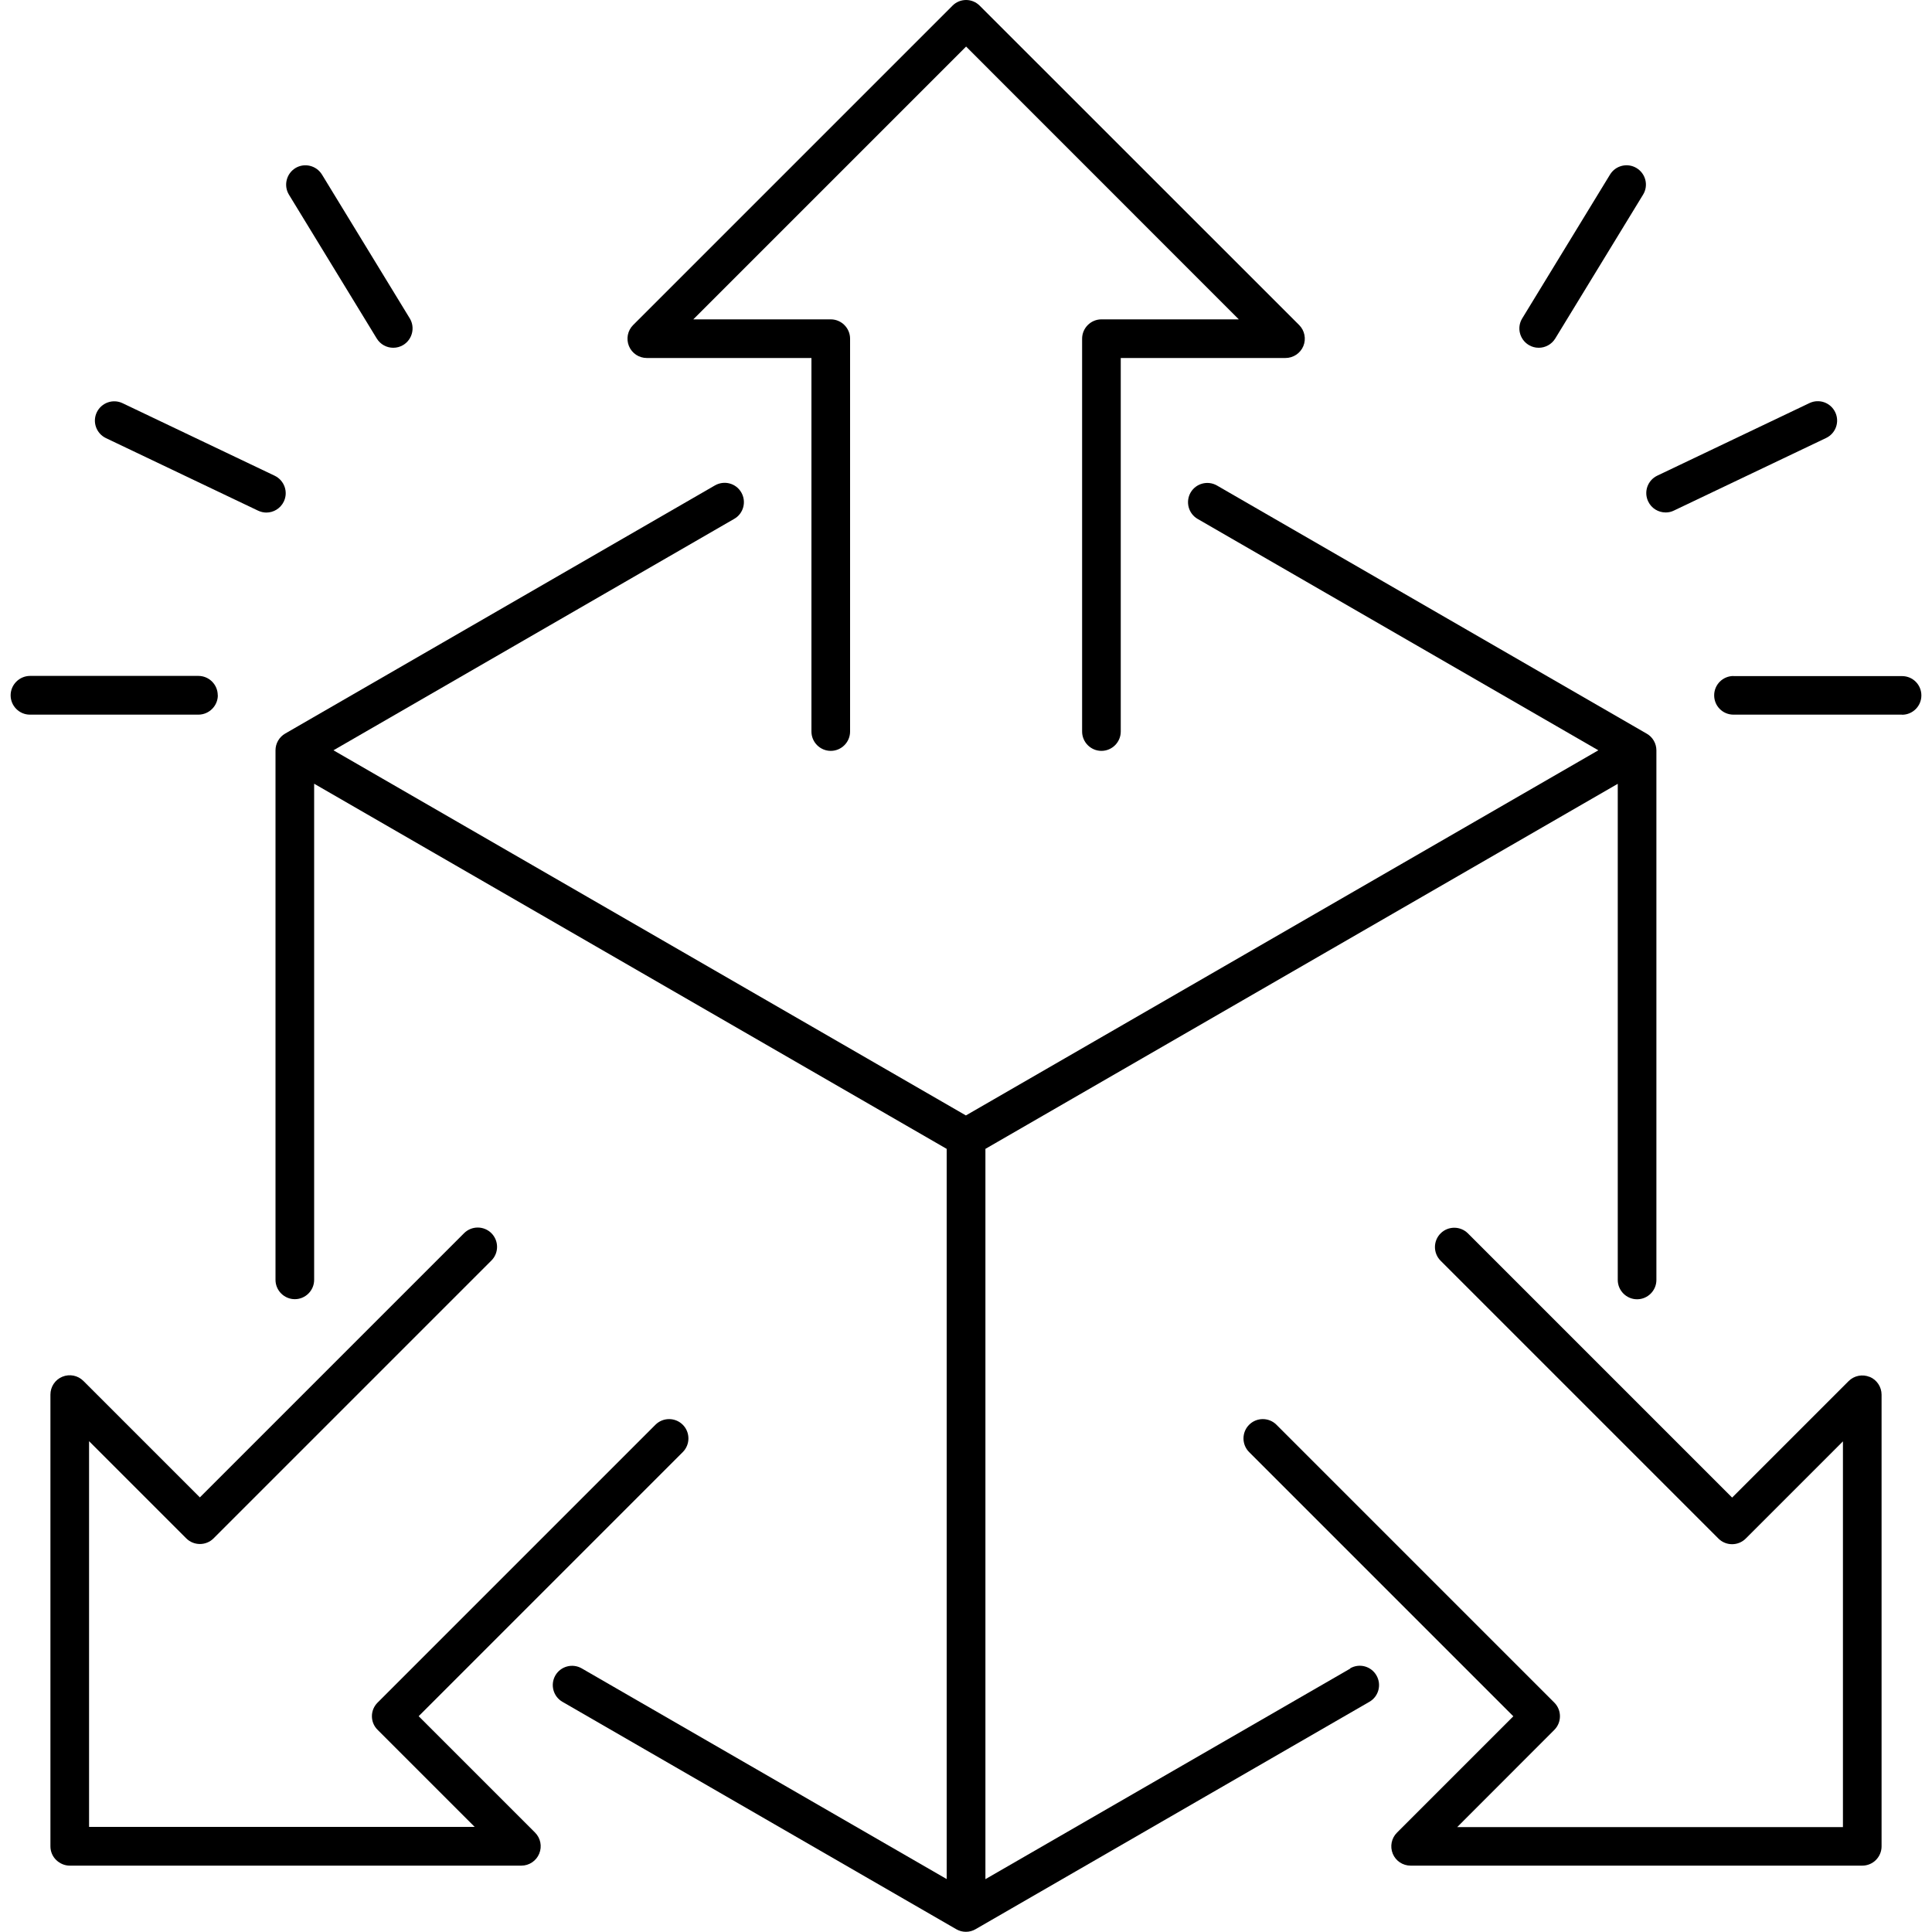
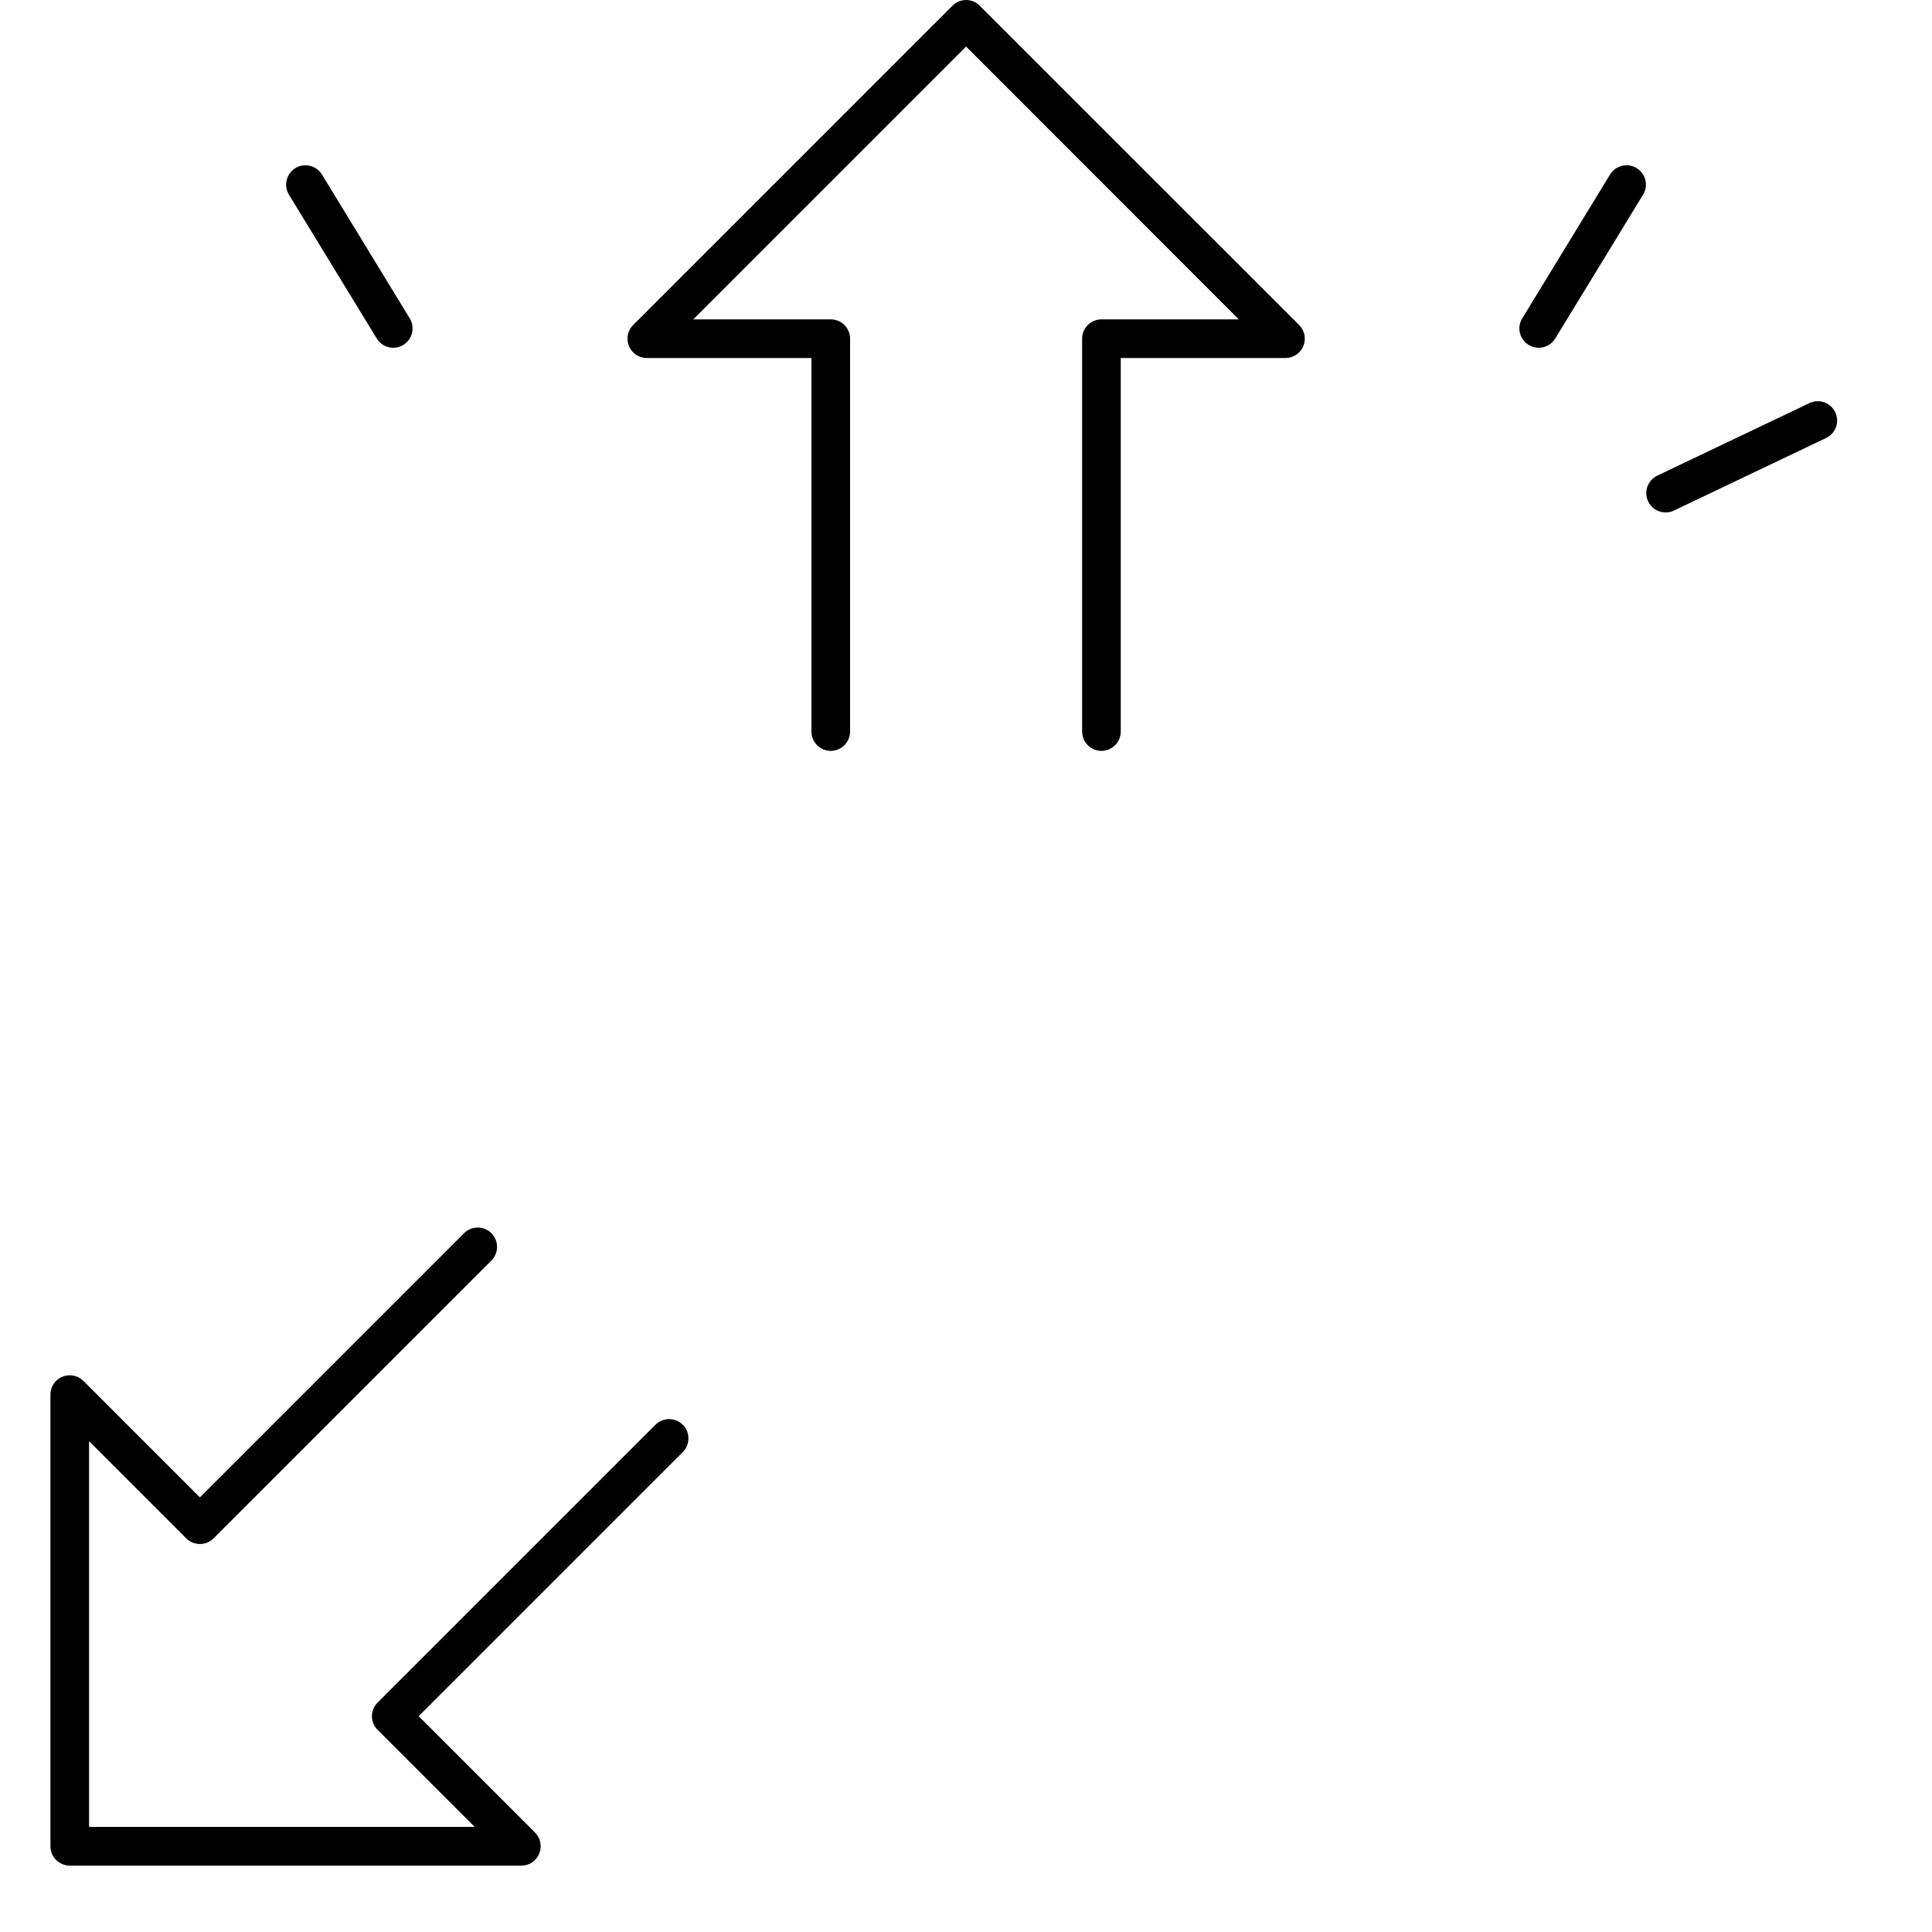
<svg xmlns="http://www.w3.org/2000/svg" id="Layer_1" viewBox="0 0 200 200" data-name="Layer 1">
-   <path d="m139.78 172.73-37.77 21.8v-75.6l65.46-37.79v51.36c0 1.1.9 2 2 2s2-.9 2-2v-54.82c0-.71-.38-1.38-1-1.73l-44.49-25.69c-.96-.55-2.18-.22-2.73.73-.55.96-.22 2.18.73 2.73l41.48 23.95-65.47 37.8-65.47-37.8 41.49-23.96c.96-.55 1.28-1.78.73-2.73-.55-.96-1.77-1.28-2.73-.73l-44.49 25.69c-.62.36-1 1.02-1 1.73v54.82c0 1.1.9 2 2 2s2-.9 2-2v-51.36l65.48 37.8v75.59l-37.78-21.81c-.96-.55-2.18-.22-2.73.73-.55.96-.22 2.18.73 2.73l40.77 23.54c.31.18.65.27 1 .27s.69-.09 1-.27l40.77-23.54c.96-.55 1.28-1.78.73-2.73-.55-.96-1.77-1.29-2.73-.73z" />
  <path d="m66.94 37.06h17.06v38.67c0 1.1.9 2 2 2s2-.9 2-2v-40.67c0-1.1-.9-2-2-2h-14.23l28.24-28.24 28.23 28.24h-14.22c-1.1 0-2 .9-2 2v40.67c0 1.1.9 2 2 2s2-.9 2-2v-38.67h17.05c.81 0 1.54-.49 1.85-1.23s.14-1.61-.43-2.18l-33.07-33.06c-.38-.38-.88-.59-1.41-.59s-1.04.21-1.41.59l-33.06 33.06c-.57.57-.74 1.43-.43 2.18s1.04 1.23 1.85 1.23z" />
-   <path d="m193.55 142.54c-.75-.31-1.61-.14-2.18.43l-12.06 12.06-27.35-27.35c-.78-.78-2.05-.78-2.83 0s-.78 2.05 0 2.83l28.76 28.76c.78.78 2.05.78 2.83 0l10.06-10.06v39.93h-39.93s10.05-10.06 10.05-10.06c.78-.78.78-2.05 0-2.83l-28.76-28.76c-.78-.78-2.05-.78-2.83 0s-.78 2.05 0 2.83l27.35 27.35-12.05 12.05c-.57.57-.74 1.43-.43 2.18s1.04 1.23 1.85 1.23h46.75c.53 0 1.04-.21 1.41-.58s.59-.88.59-1.41v-46.76c0-.81-.49-1.54-1.23-1.85z" />
  <path d="m43.33 177.67 27.35-27.35c.78-.78.78-2.05 0-2.83s-2.05-.78-2.83 0l-28.76 28.76c-.38.38-.59.88-.59 1.41s.21 1.04.59 1.41l10.05 10.05h-39.92s0-39.93 0-39.93l10.06 10.06c.78.78 2.05.78 2.83 0l28.76-28.76c.78-.78.78-2.05 0-2.83s-2.05-.78-2.83 0l-27.35 27.35-12.06-12.06c-.57-.57-1.43-.74-2.18-.43s-1.23 1.04-1.23 1.85v46.76c0 .53.21 1.04.59 1.41s.88.59 1.41.59h46.75c.81 0 1.54-.49 1.85-1.24s.14-1.61-.43-2.18l-12.05-12.05z" />
-   <path d="m39 35.04c.38.62 1.03.96 1.71.96.35 0 .71-.09 1.04-.29.94-.58 1.24-1.81.67-2.75l-9.09-14.89c-.58-.94-1.81-1.24-2.75-.67-.94.58-1.24 1.81-.67 2.75z" />
-   <path d="m10.96 45.35 15.75 7.51c.28.13.57.2.86.2.75 0 1.46-.42 1.81-1.14.48-1 .05-2.19-.94-2.67l-15.75-7.51c-1-.48-2.19-.05-2.67.94-.48 1-.05 2.19.94 2.67z" />
-   <path d="m22.54 71.97c0-1.1-.9-2-2-2h-17.44c-1.1.01-2 .91-2 2.01s.9 2 2 2h17.45c1.1-.01 2-.91 2-2.01z" />
+   <path d="m39 35.04c.38.62 1.03.96 1.71.96.35 0 .71-.09 1.04-.29.94-.58 1.24-1.81.67-2.75l-9.09-14.89c-.58-.94-1.81-1.24-2.75-.67-.94.58-1.24 1.81-.67 2.75" />
  <path d="m158.25 35.71c.33.2.68.29 1.04.29.67 0 1.33-.34 1.71-.96l9.09-14.89c.58-.94.28-2.17-.67-2.75-.94-.57-2.17-.28-2.75.67l-9.09 14.89c-.58.94-.28 2.17.67 2.75z" />
  <path d="m172.43 53.05c.29 0 .58-.06.86-.2l15.75-7.51c1-.48 1.42-1.67.94-2.67s-1.67-1.42-2.67-.94l-15.75 7.51c-1 .48-1.42 1.67-.94 2.67.34.72 1.06 1.14 1.81 1.14z" />
-   <path d="m196.9 69.99h-17.45s0-.01 0-.01c-1.1 0-2 .89-2 2s.89 2 2 2h17.45s0 .01 0 .01c1.1 0 2-.89 2-2s-.89-2-2-2z" />
</svg>